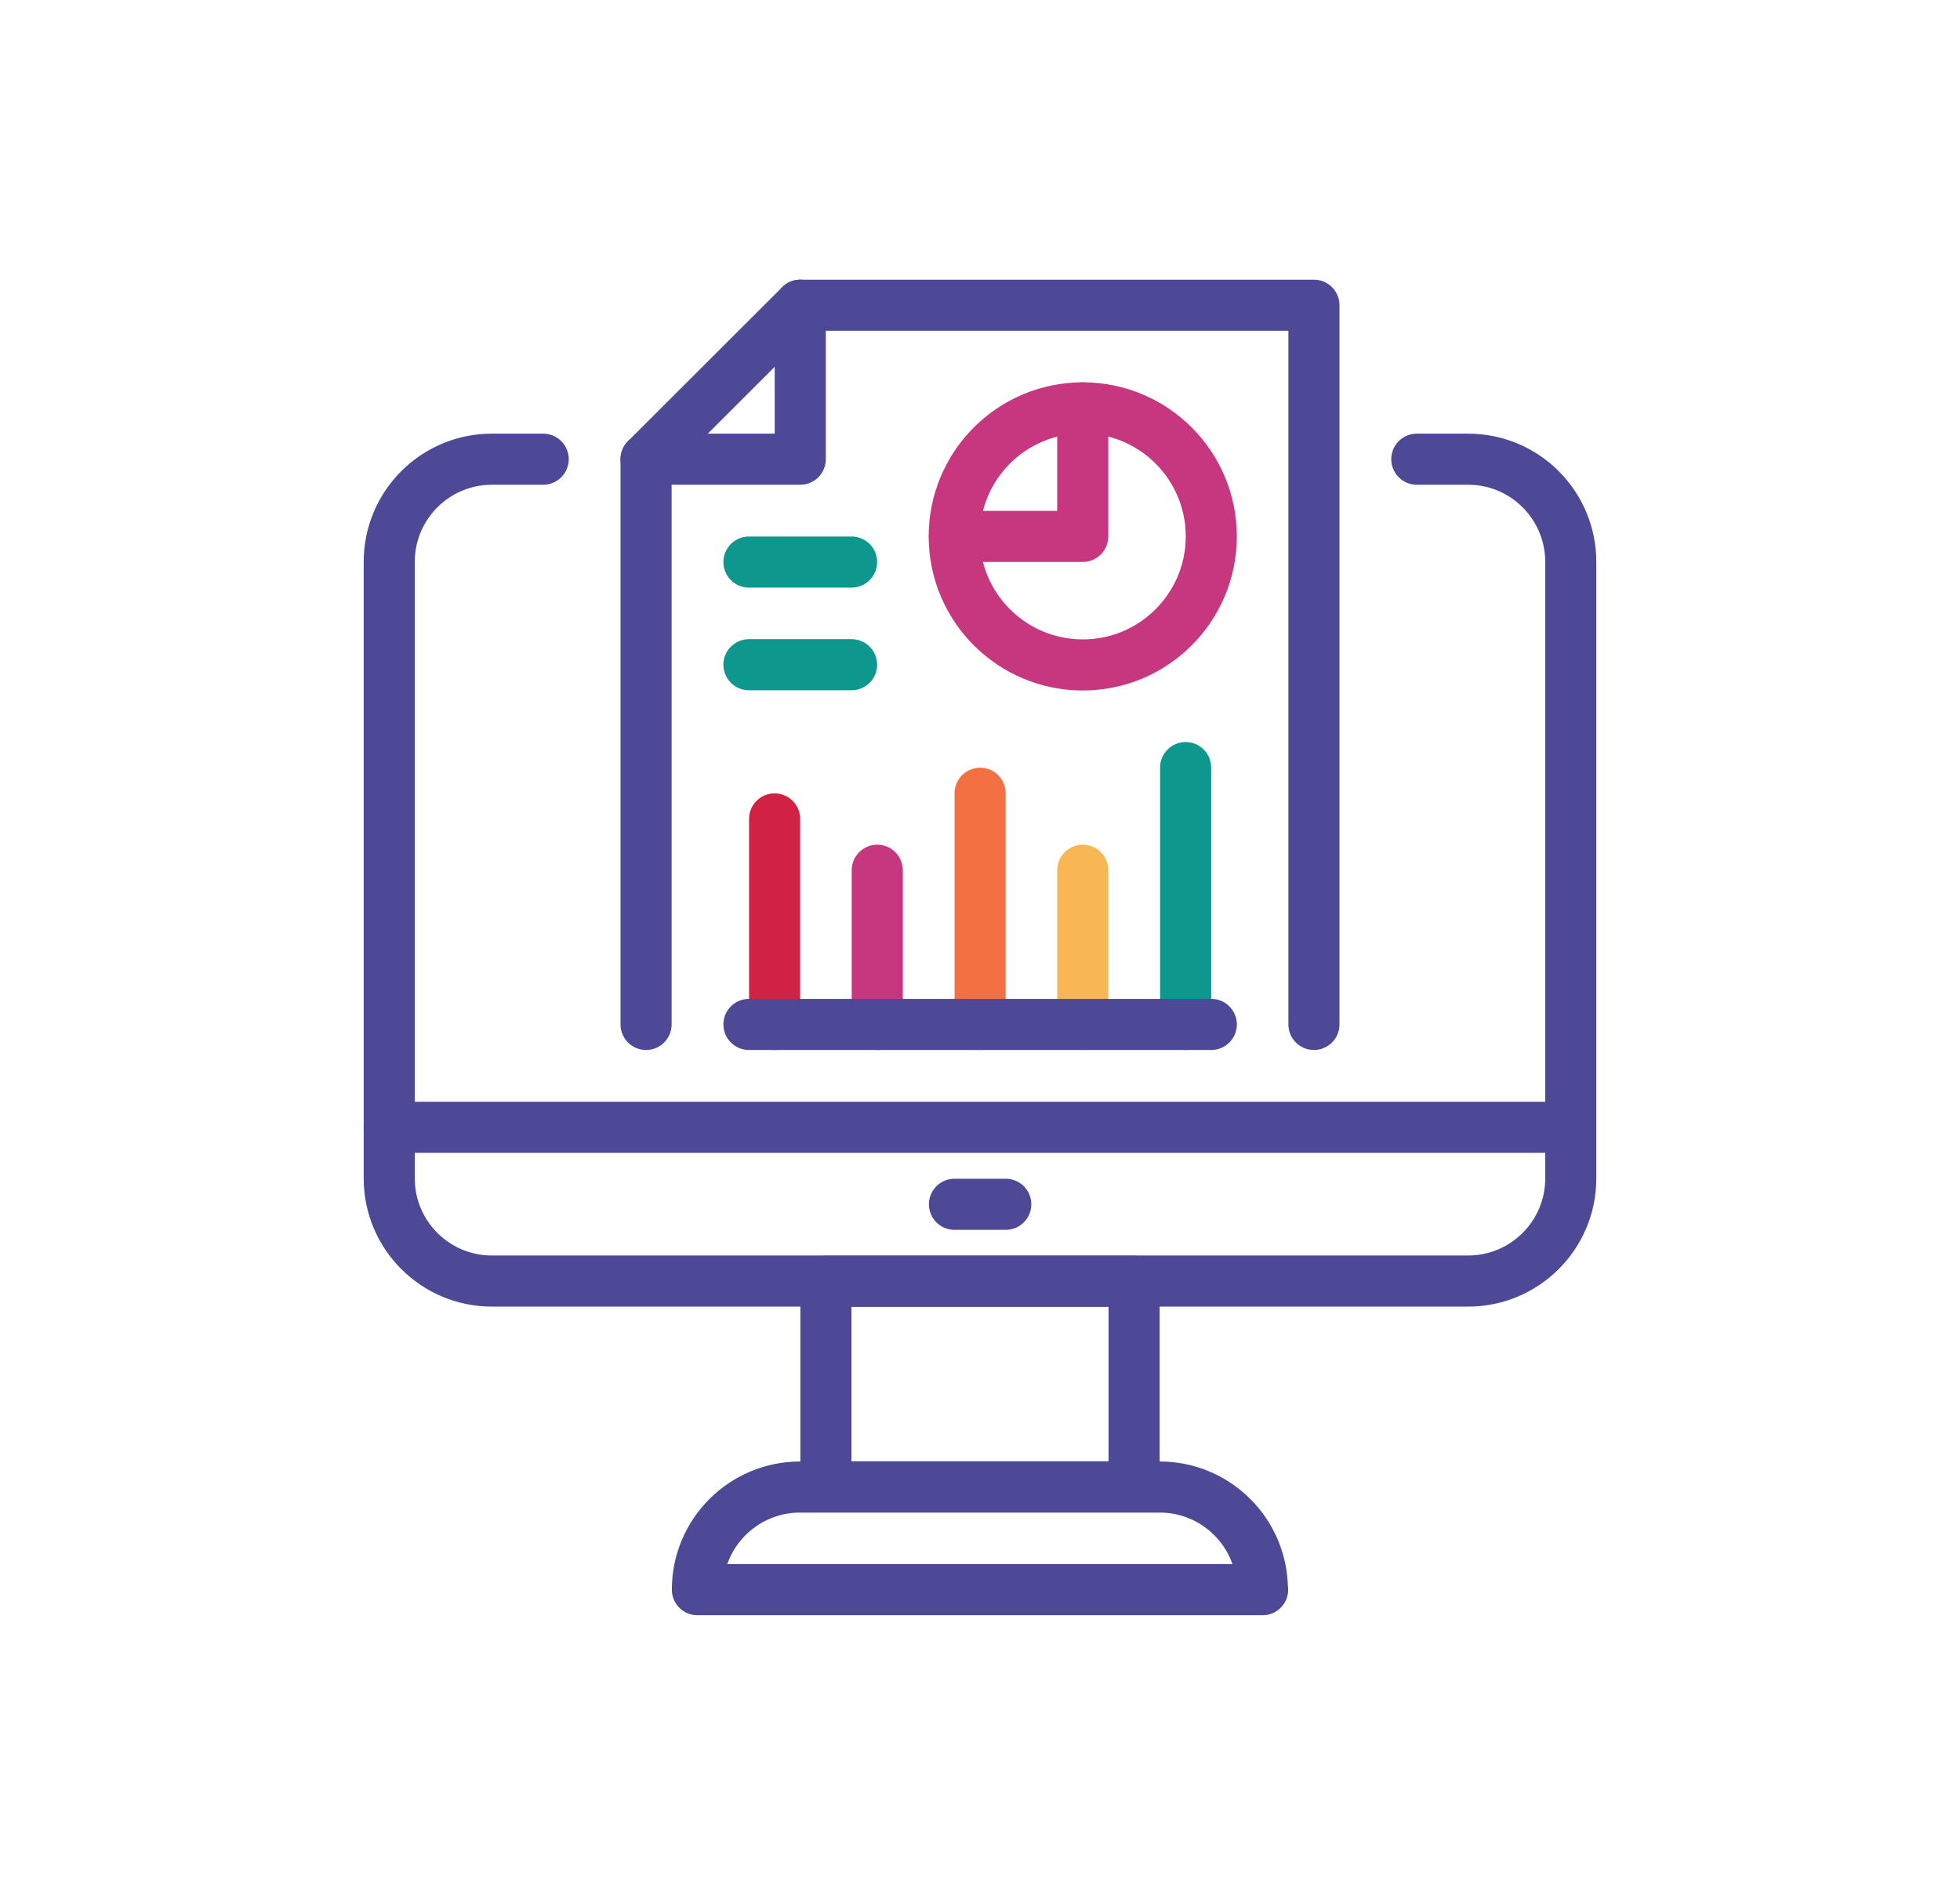
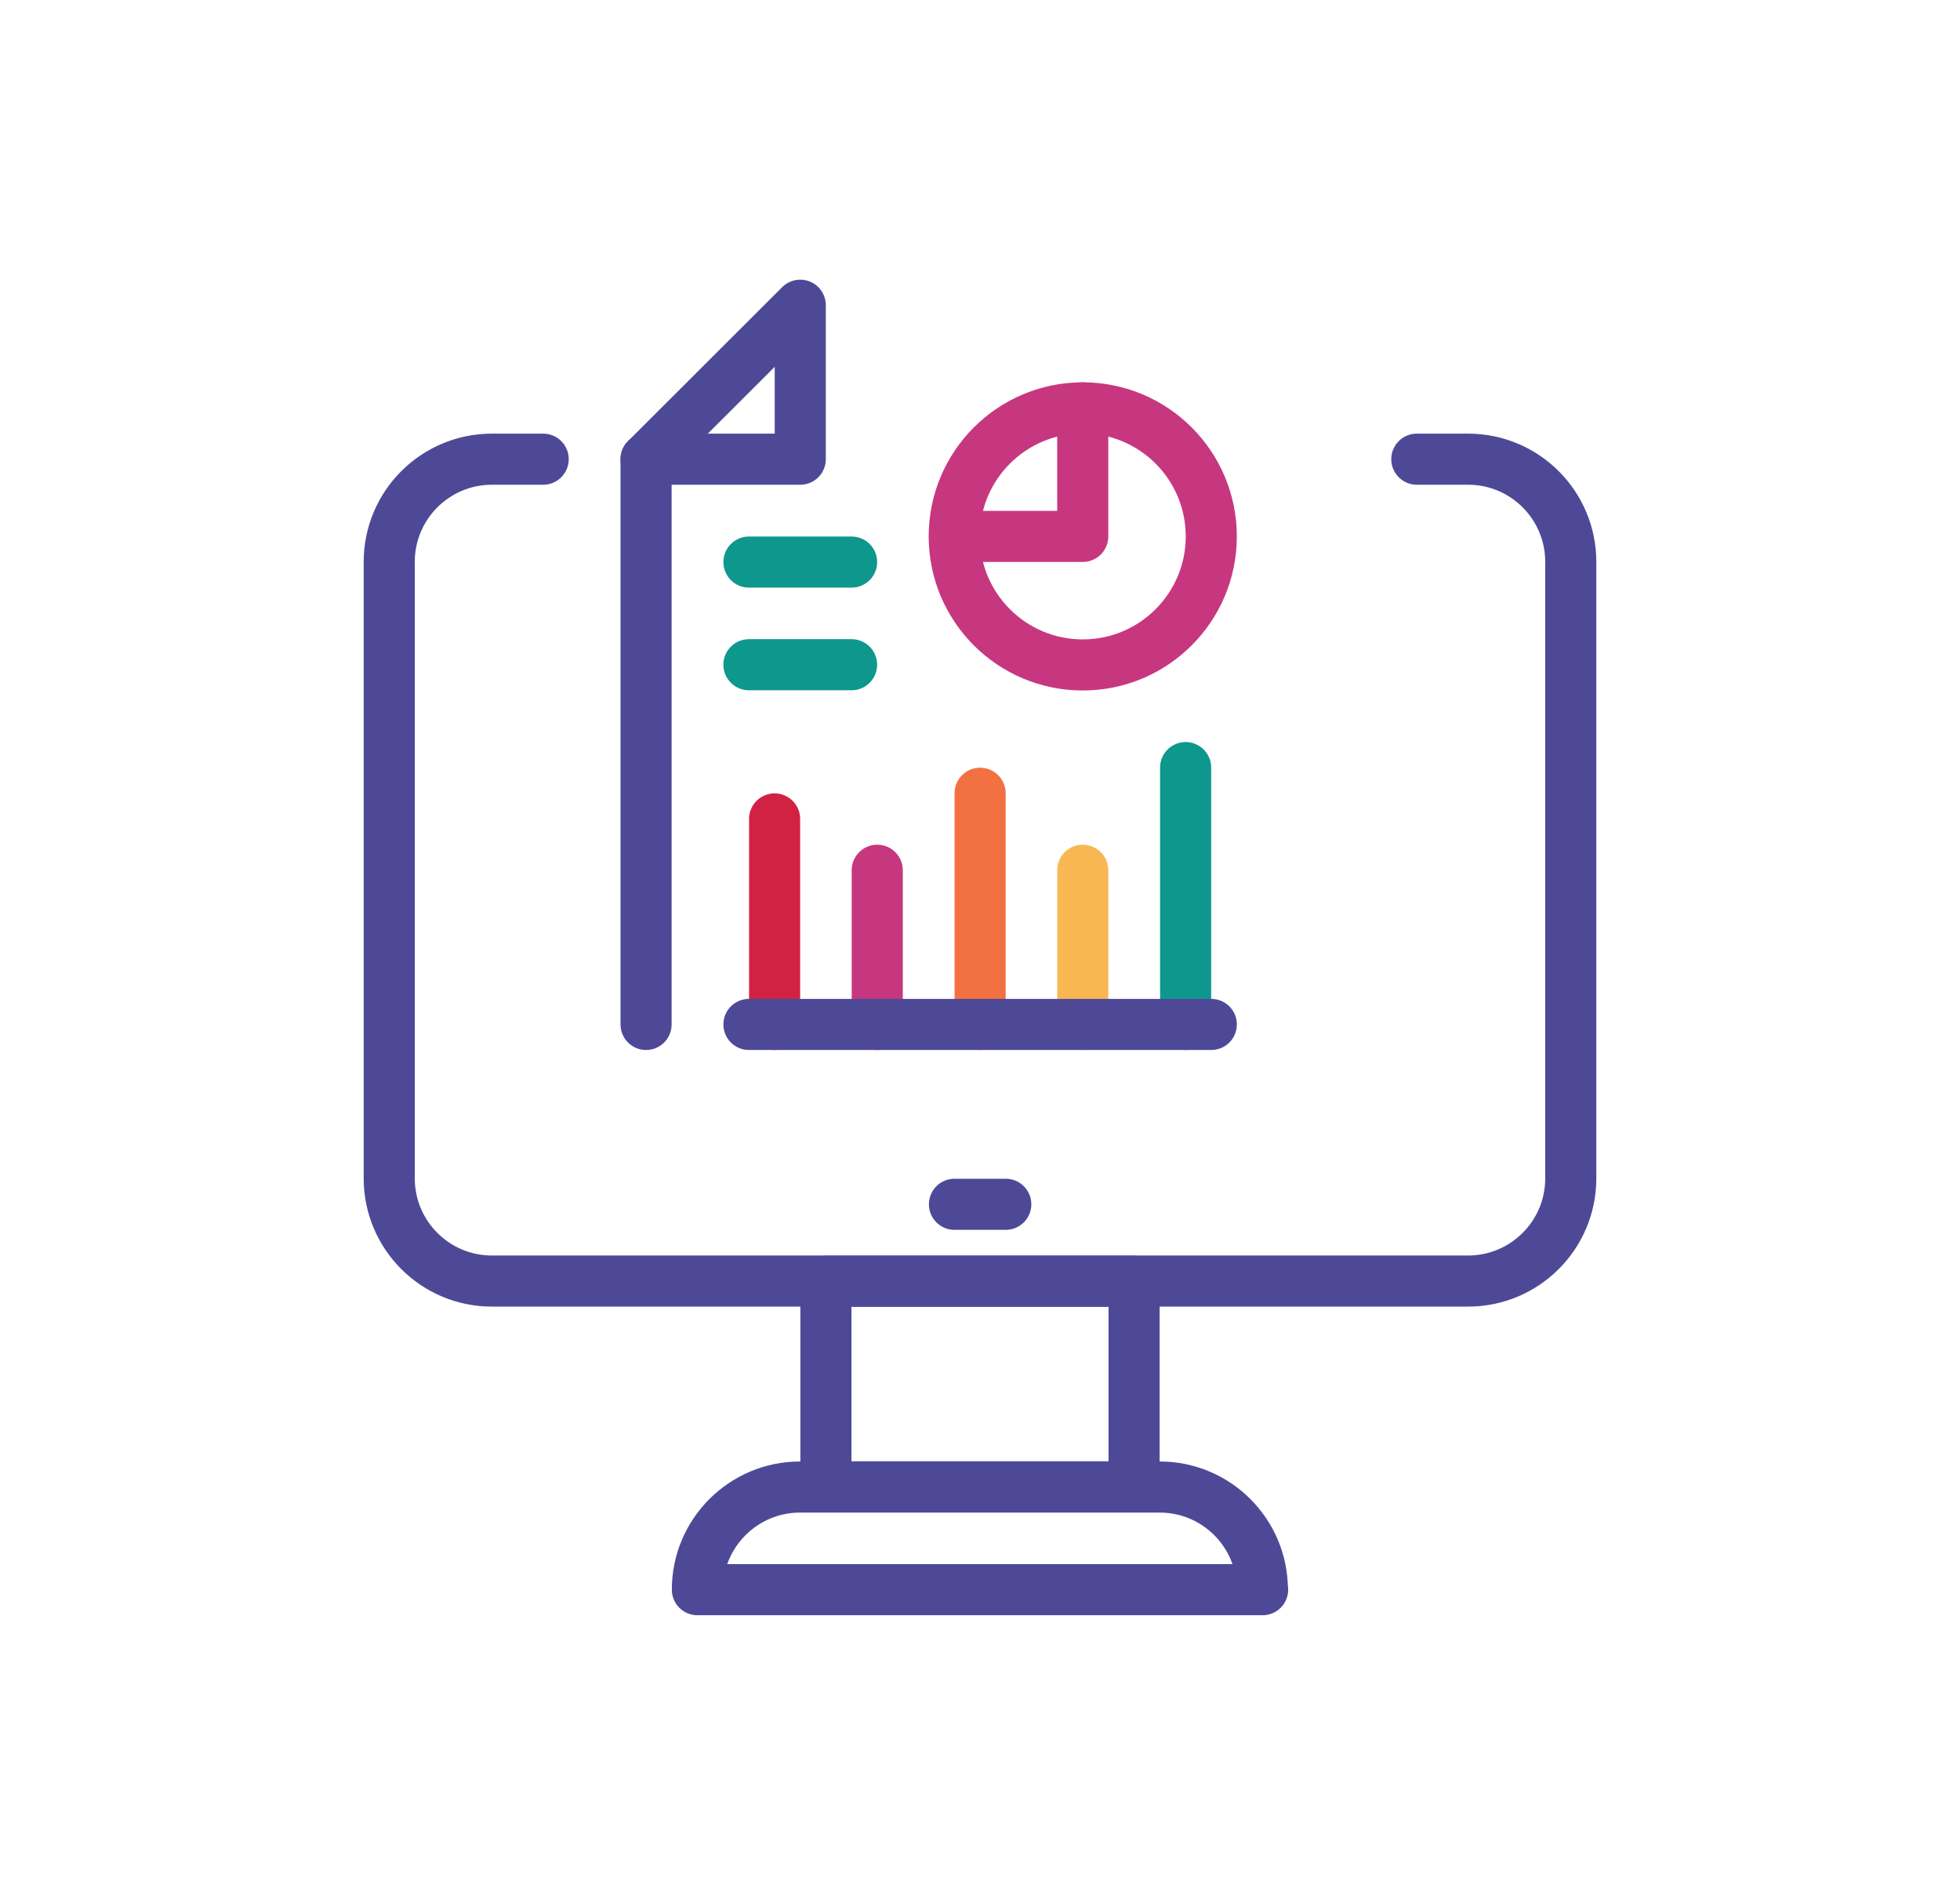
<svg xmlns="http://www.w3.org/2000/svg" id="Layer_1" viewBox="0 0 86.31 83.44">
  <defs>
    <style>.cls-1{stroke:#0e978c;}.cls-1,.cls-2,.cls-3,.cls-4,.cls-5,.cls-6{fill:none;stroke-linecap:round;stroke-linejoin:round;stroke-width:2.25px;}.cls-2{stroke:#4e4997;}.cls-3{stroke:#d22244;}.cls-4{stroke:#f37043;}.cls-5{stroke:#f9b754;}.cls-6{stroke:#c7377f;}</style>
  </defs>
  <path class="cls-2" d="M62.39,20.22h2.26c2.5,0,4.52,2.03,4.52,4.52v27.15c0,2.5-2.03,4.52-4.52,4.52H21.66c-2.5,0-4.52-2.03-4.52-4.52v-27.15c0-2.5,2.03-4.52,4.52-4.52h2.26" />
  <rect class="cls-2" x="36.37" y="56.42" width="13.57" height="9.05" />
-   <line class="cls-2" x1="17.14" y1="49.64" x2="68.04" y2="49.64" />
  <line class="cls-2" x1="42.03" y1="53.03" x2="44.29" y2="53.03" />
  <path class="cls-2" d="M55.6,70h-24.89c0-2.5,2.03-4.52,4.52-4.52h15.84c2.5,0,4.52,2.03,4.52,4.52h0Z" />
  <line class="cls-2" x1="28.45" y1="45.11" x2="28.45" y2="20.22" />
-   <polyline class="cls-2" points="35.24 13.44 57.86 13.44 57.86 45.11" />
  <polygon class="cls-2" points="28.45 20.22 35.24 13.44 35.24 20.22 28.45 20.22" />
  <line class="cls-3" x1="34.11" y1="36.06" x2="34.11" y2="45.11" />
  <line class="cls-6" x1="38.63" y1="45.11" x2="38.63" y2="38.32" />
  <line class="cls-4" x1="43.16" y1="45.11" x2="43.16" y2="34.93" />
  <line class="cls-5" x1="47.68" y1="45.11" x2="47.68" y2="38.32" />
  <line class="cls-1" x1="52.21" y1="45.11" x2="52.21" y2="33.8" />
  <circle class="cls-6" cx="47.68" cy="23.62" r="5.66" />
  <polyline class="cls-6" points="47.68 17.96 47.68 23.62 42.03 23.62" />
  <line class="cls-1" x1="32.98" y1="24.75" x2="37.5" y2="24.75" />
  <line class="cls-1" x1="32.98" y1="29.27" x2="37.5" y2="29.27" />
  <line class="cls-2" x1="32.98" y1="45.11" x2="53.34" y2="45.11" />
</svg>